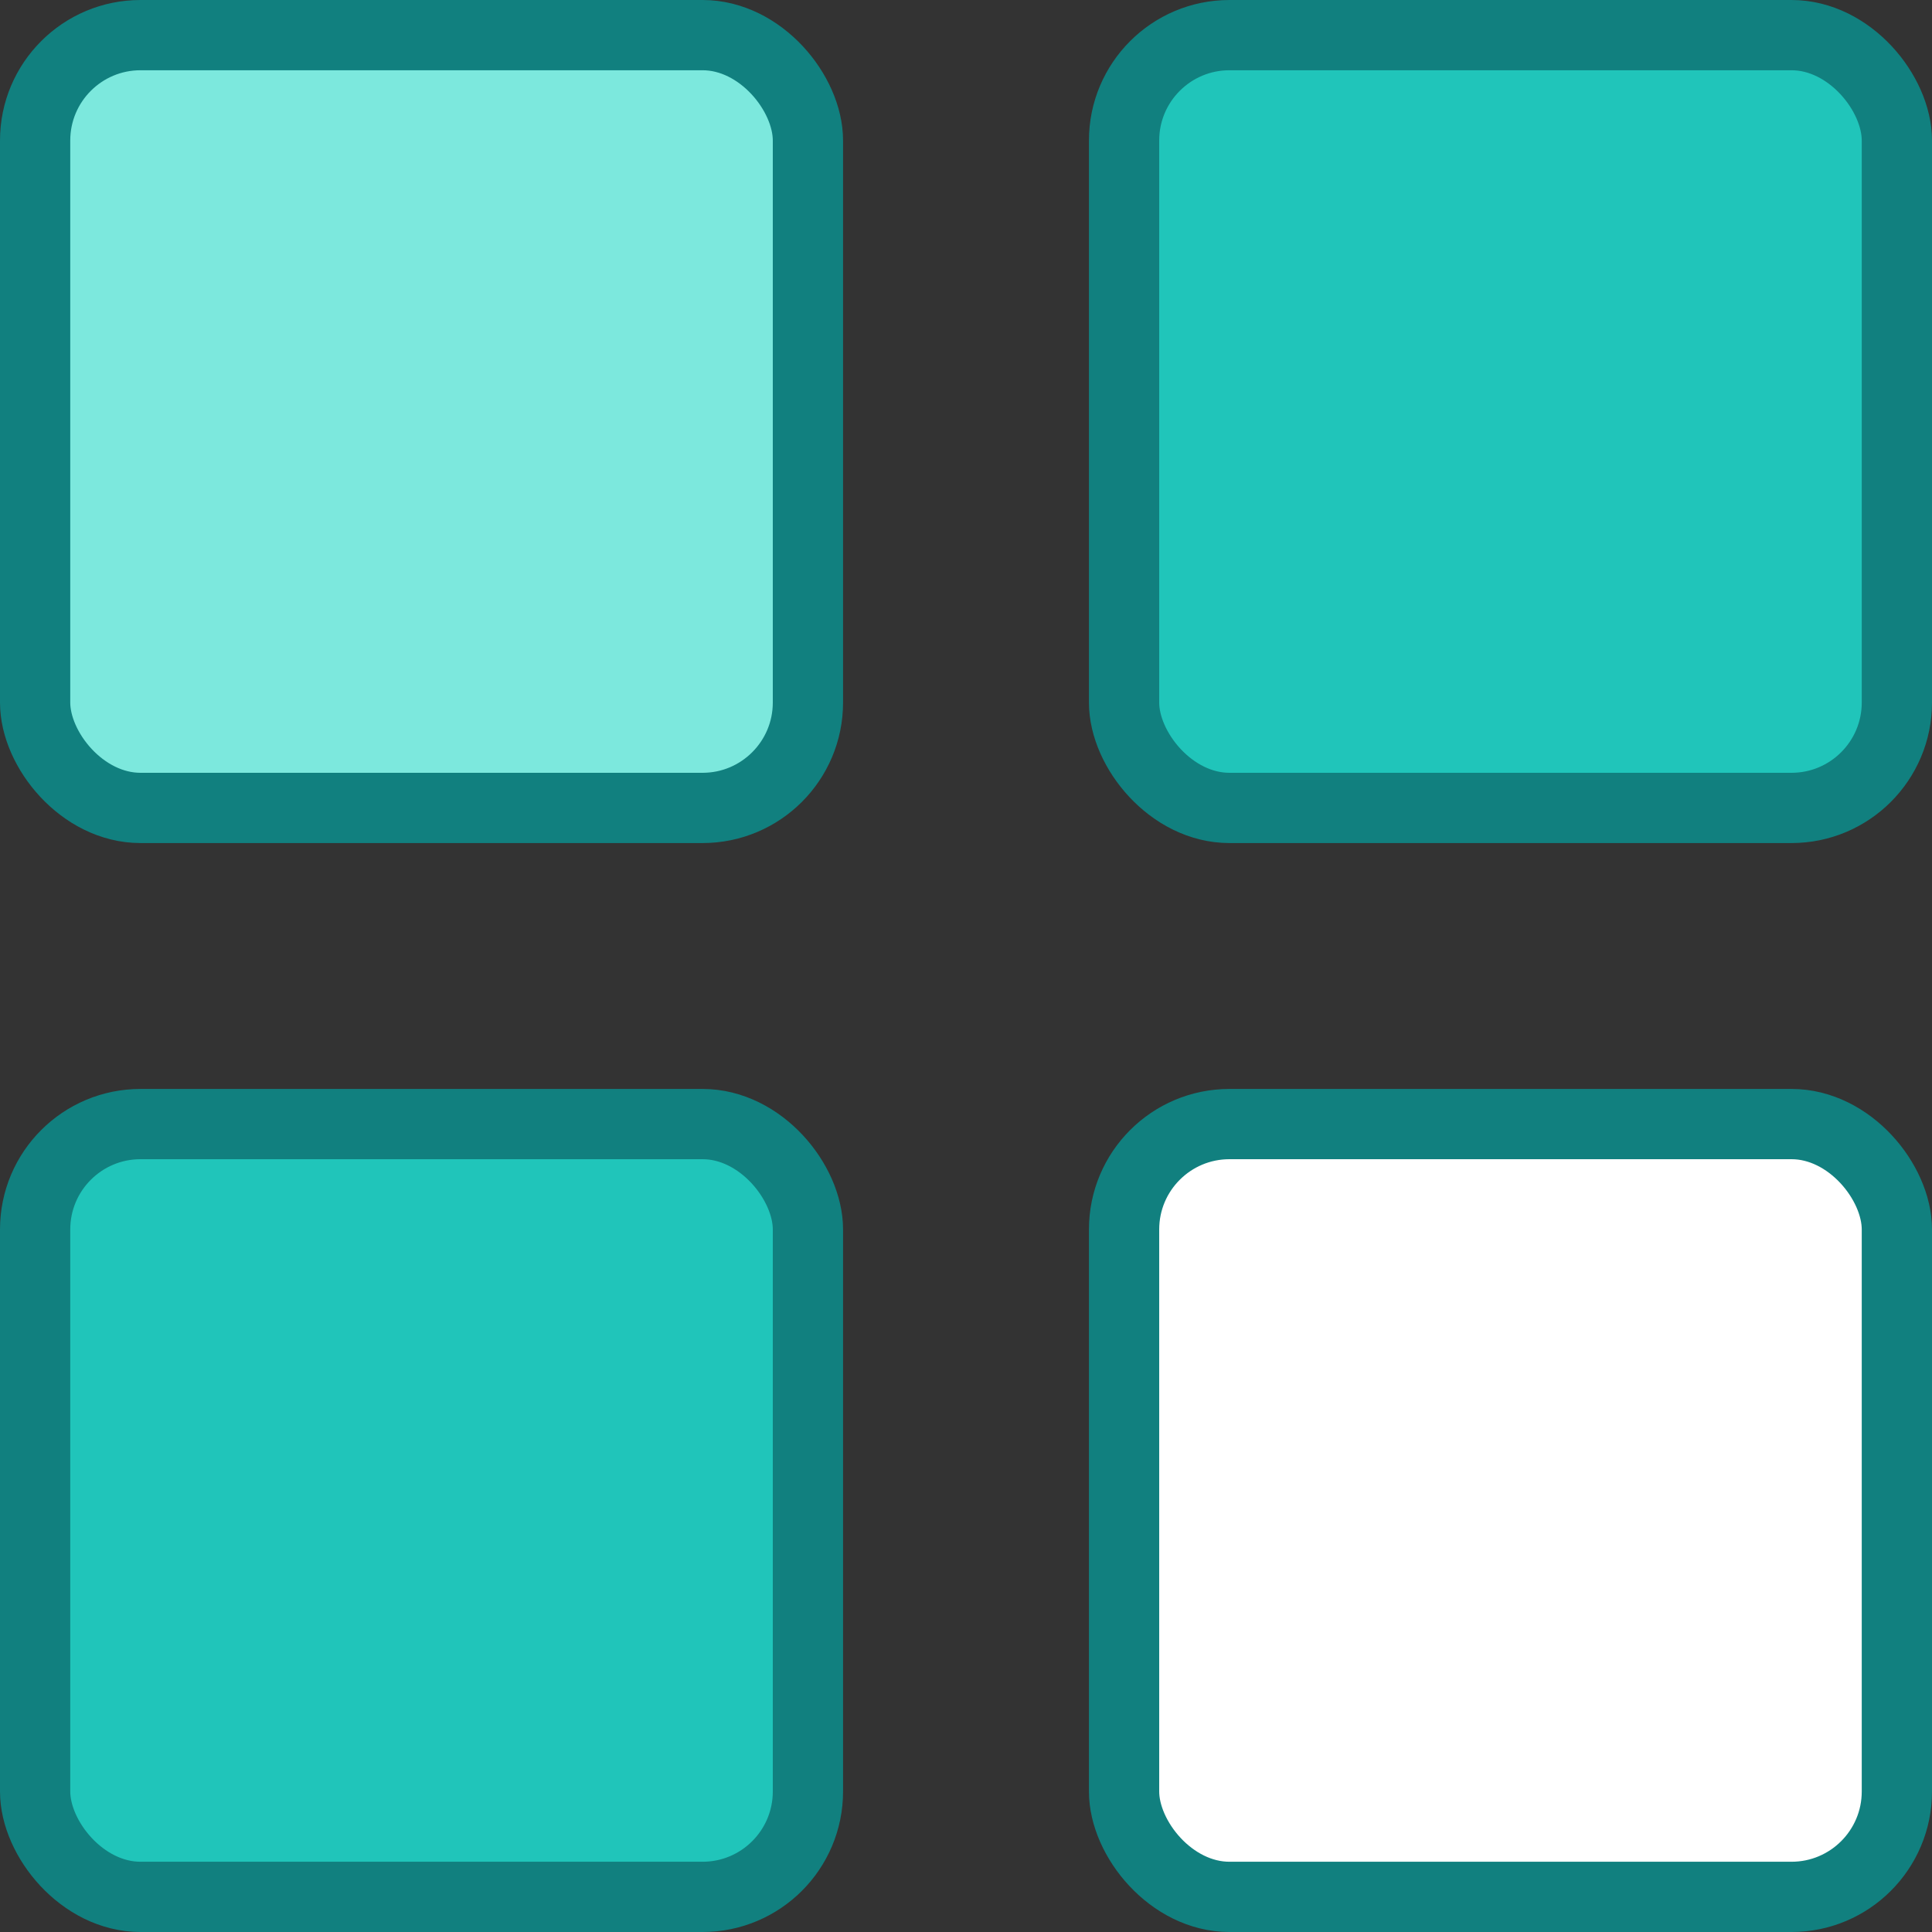
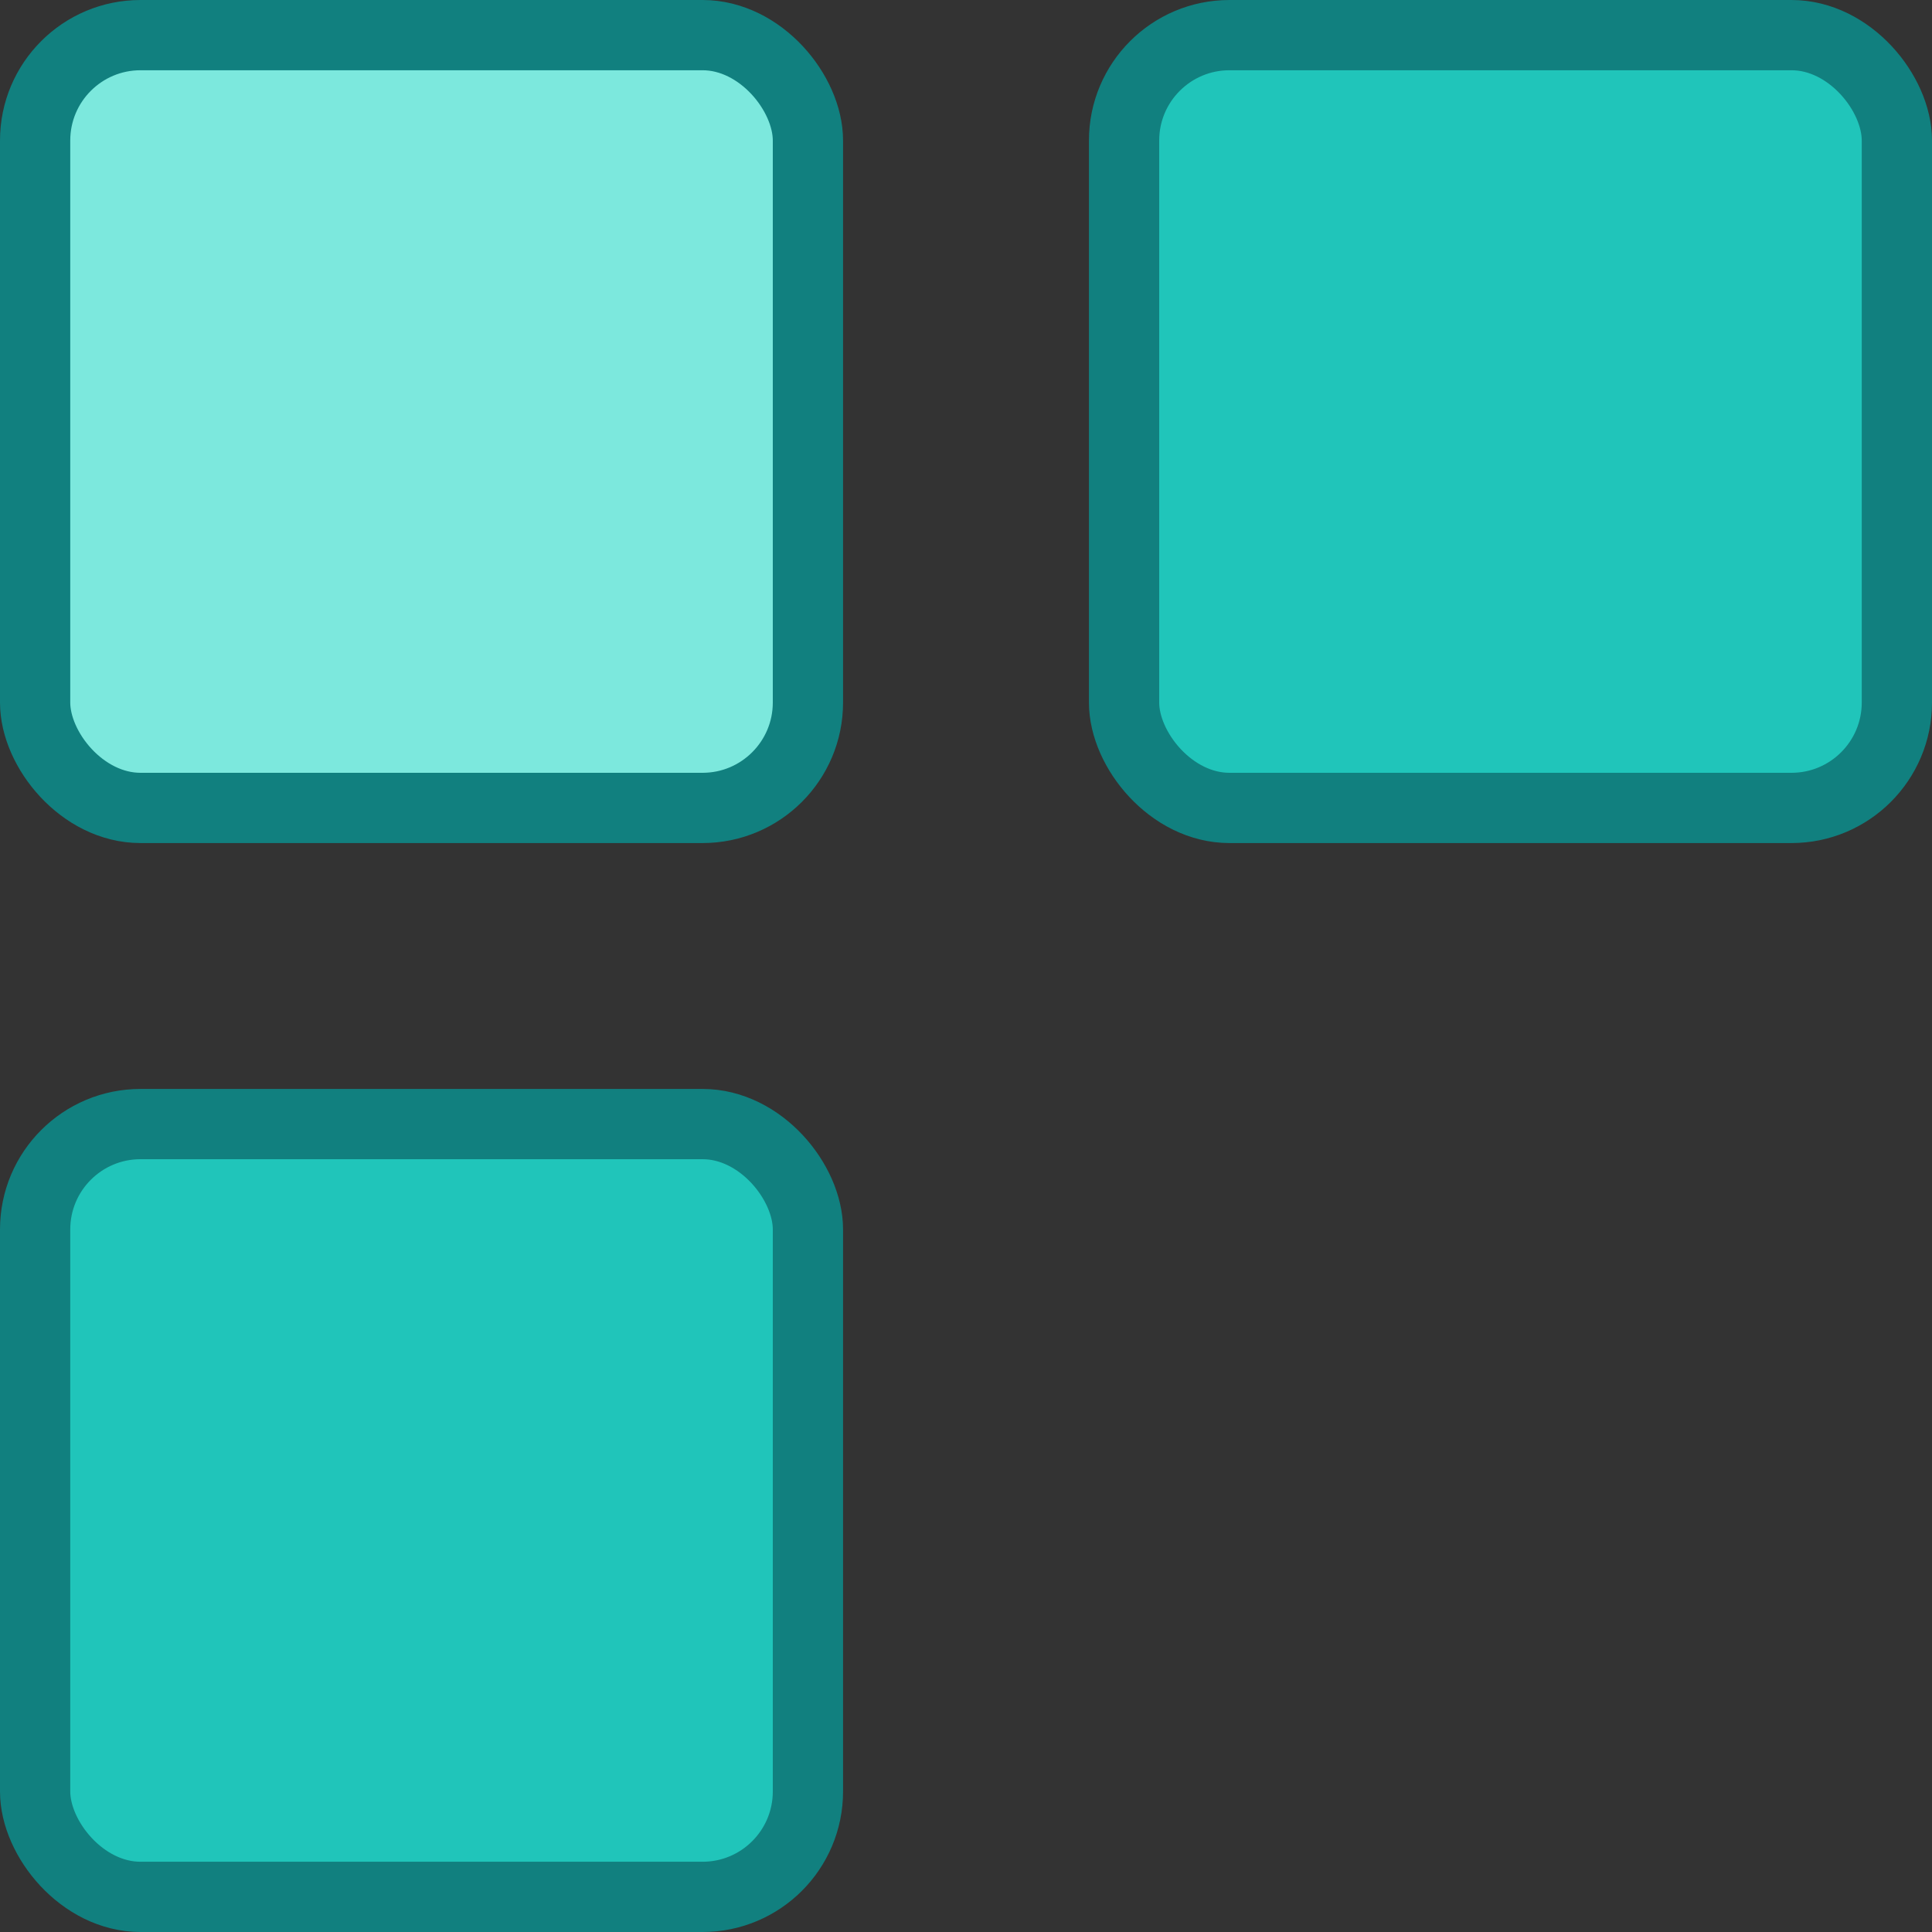
<svg xmlns="http://www.w3.org/2000/svg" width="55" height="55" viewBox="0 0 55 55" fill="none">
  <rect x="0" y="0" width="55" height="55" fill="#333333" stroke="none" />
  <rect x="1" y="1" width="22" height="22" rx="3" fill="#7CE8DD" stroke="#11807F" stroke-width="2" />
  <rect x="1" y="32" width="22" height="22" rx="3" fill="#20C5BA" stroke="#11807F" stroke-width="2" />
  <rect x="32" y="1" width="22" height="22" rx="3" fill="#20C5BA" stroke="#11807F" stroke-width="2" />
-   <rect x="32" y="32" width="22" height="22" rx="3" fill="white" stroke="#11807F" stroke-width="2" />
</svg>